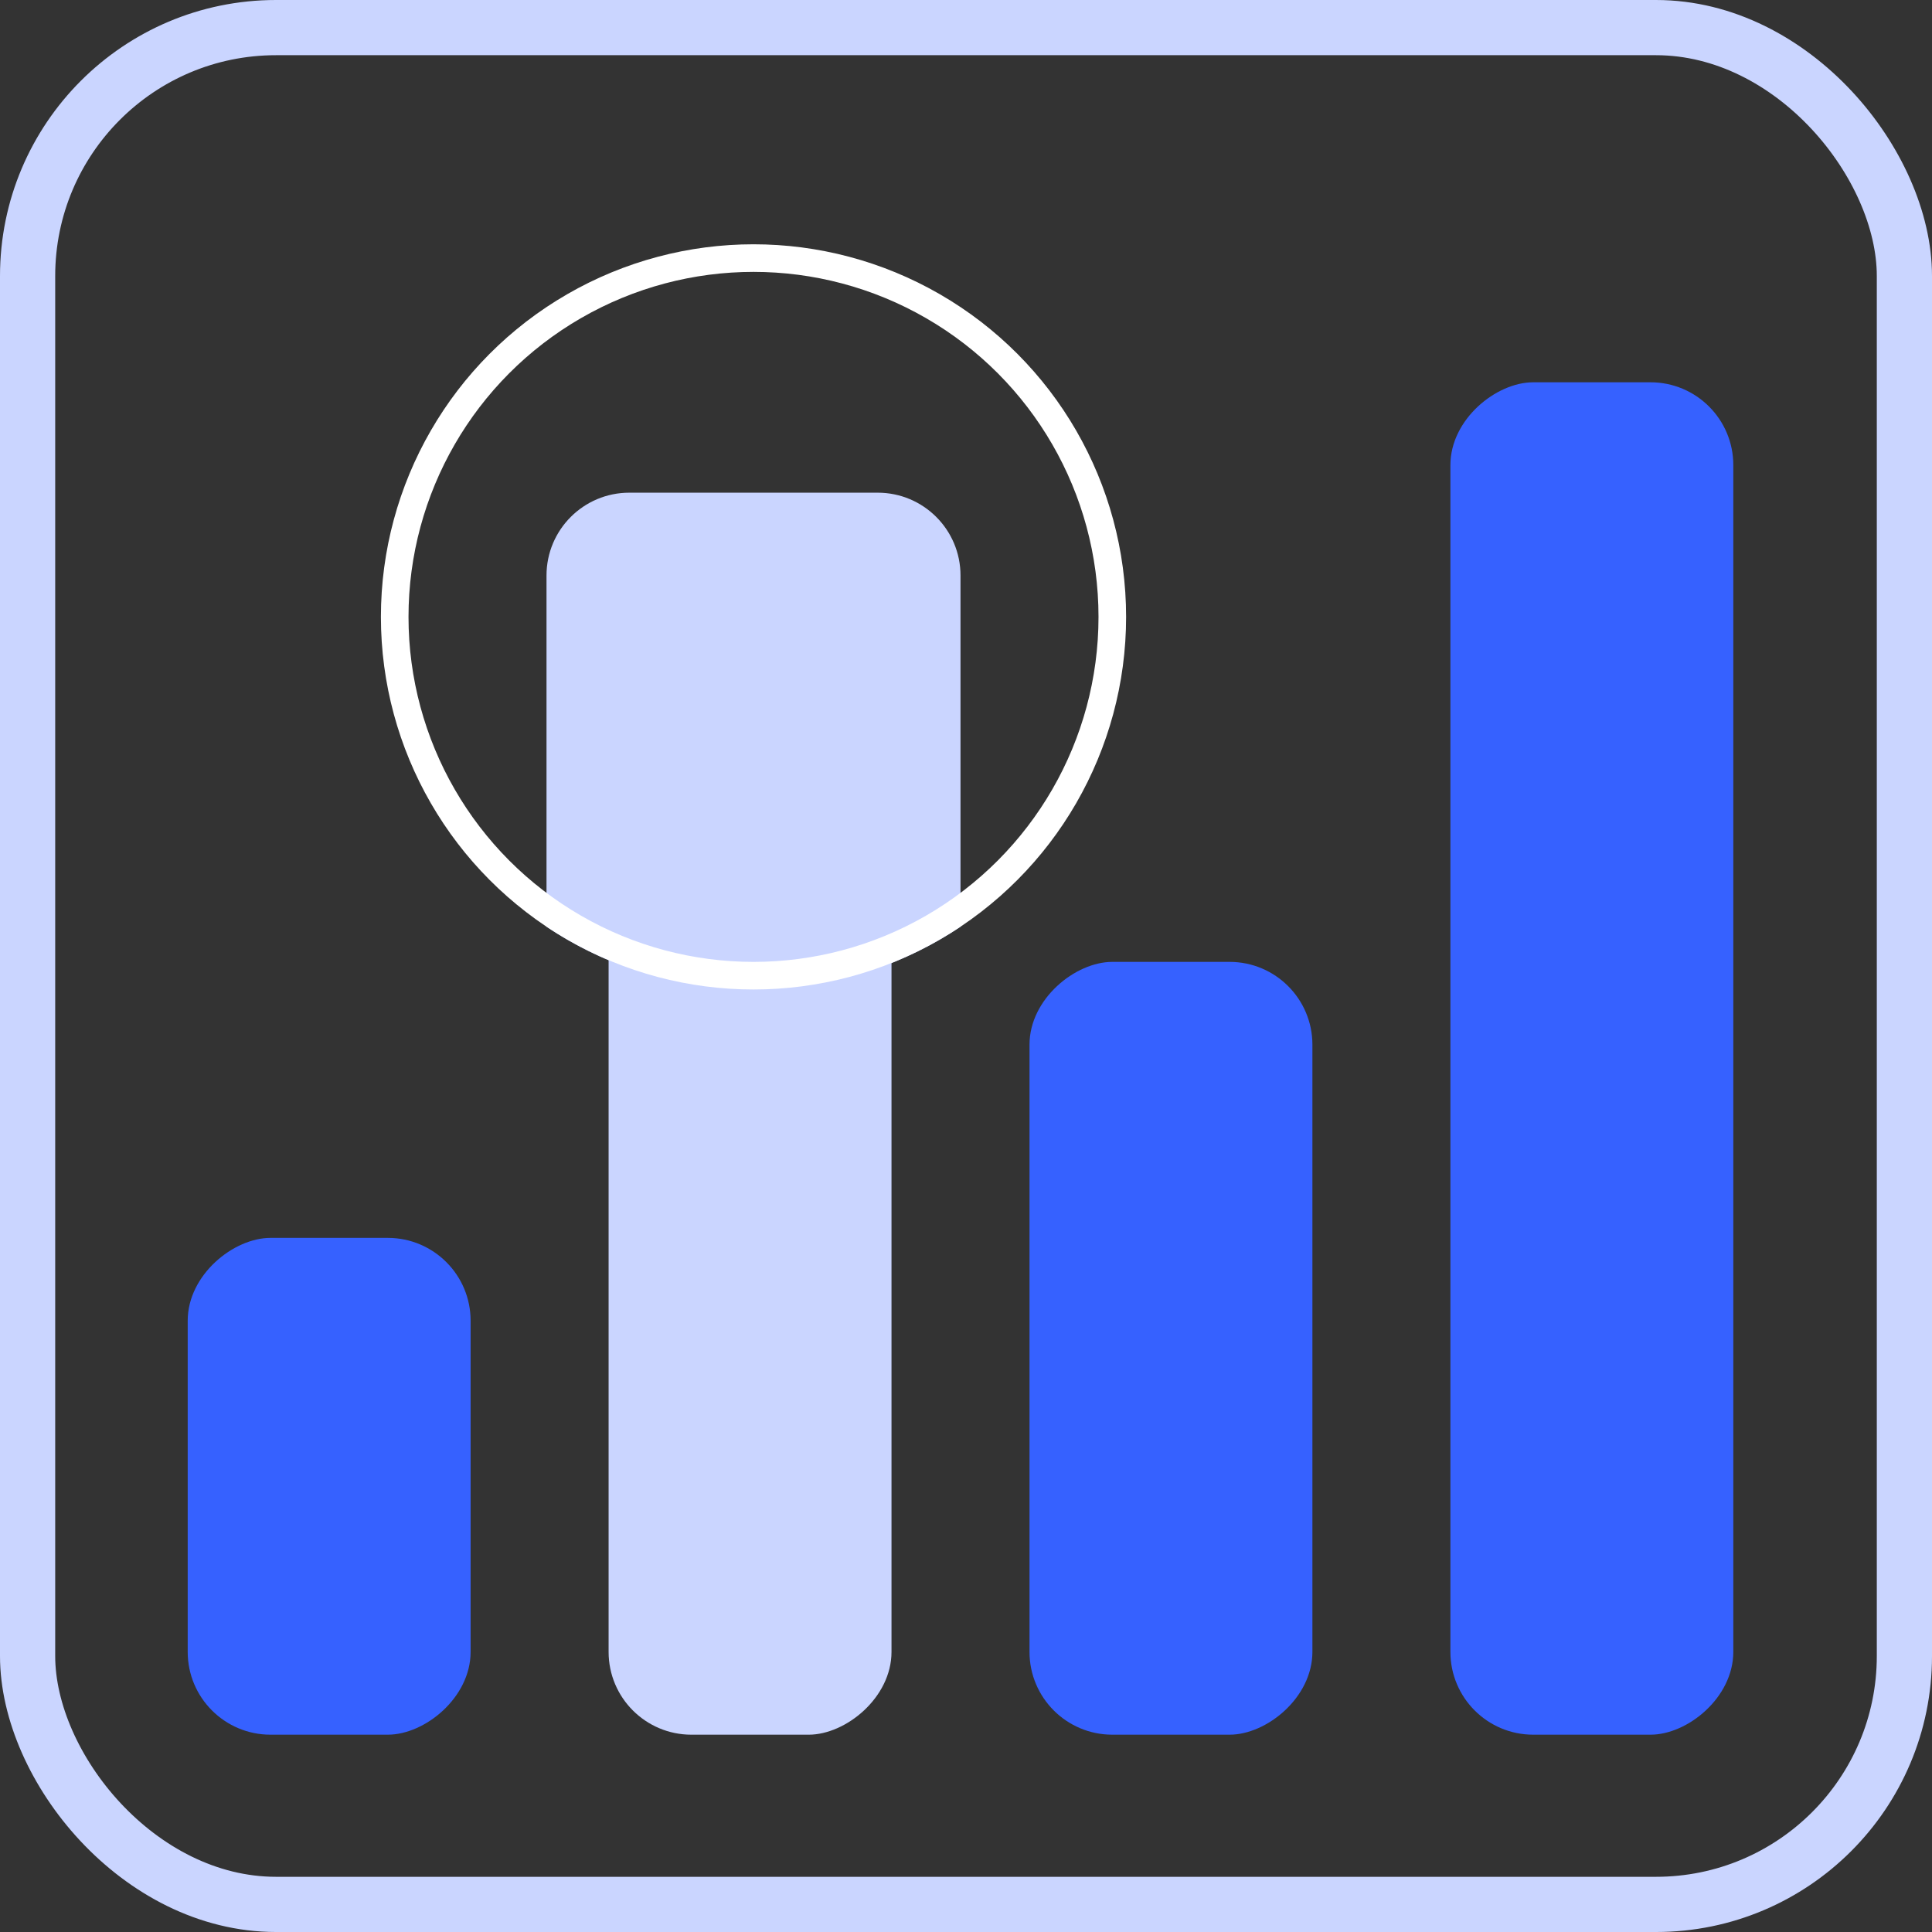
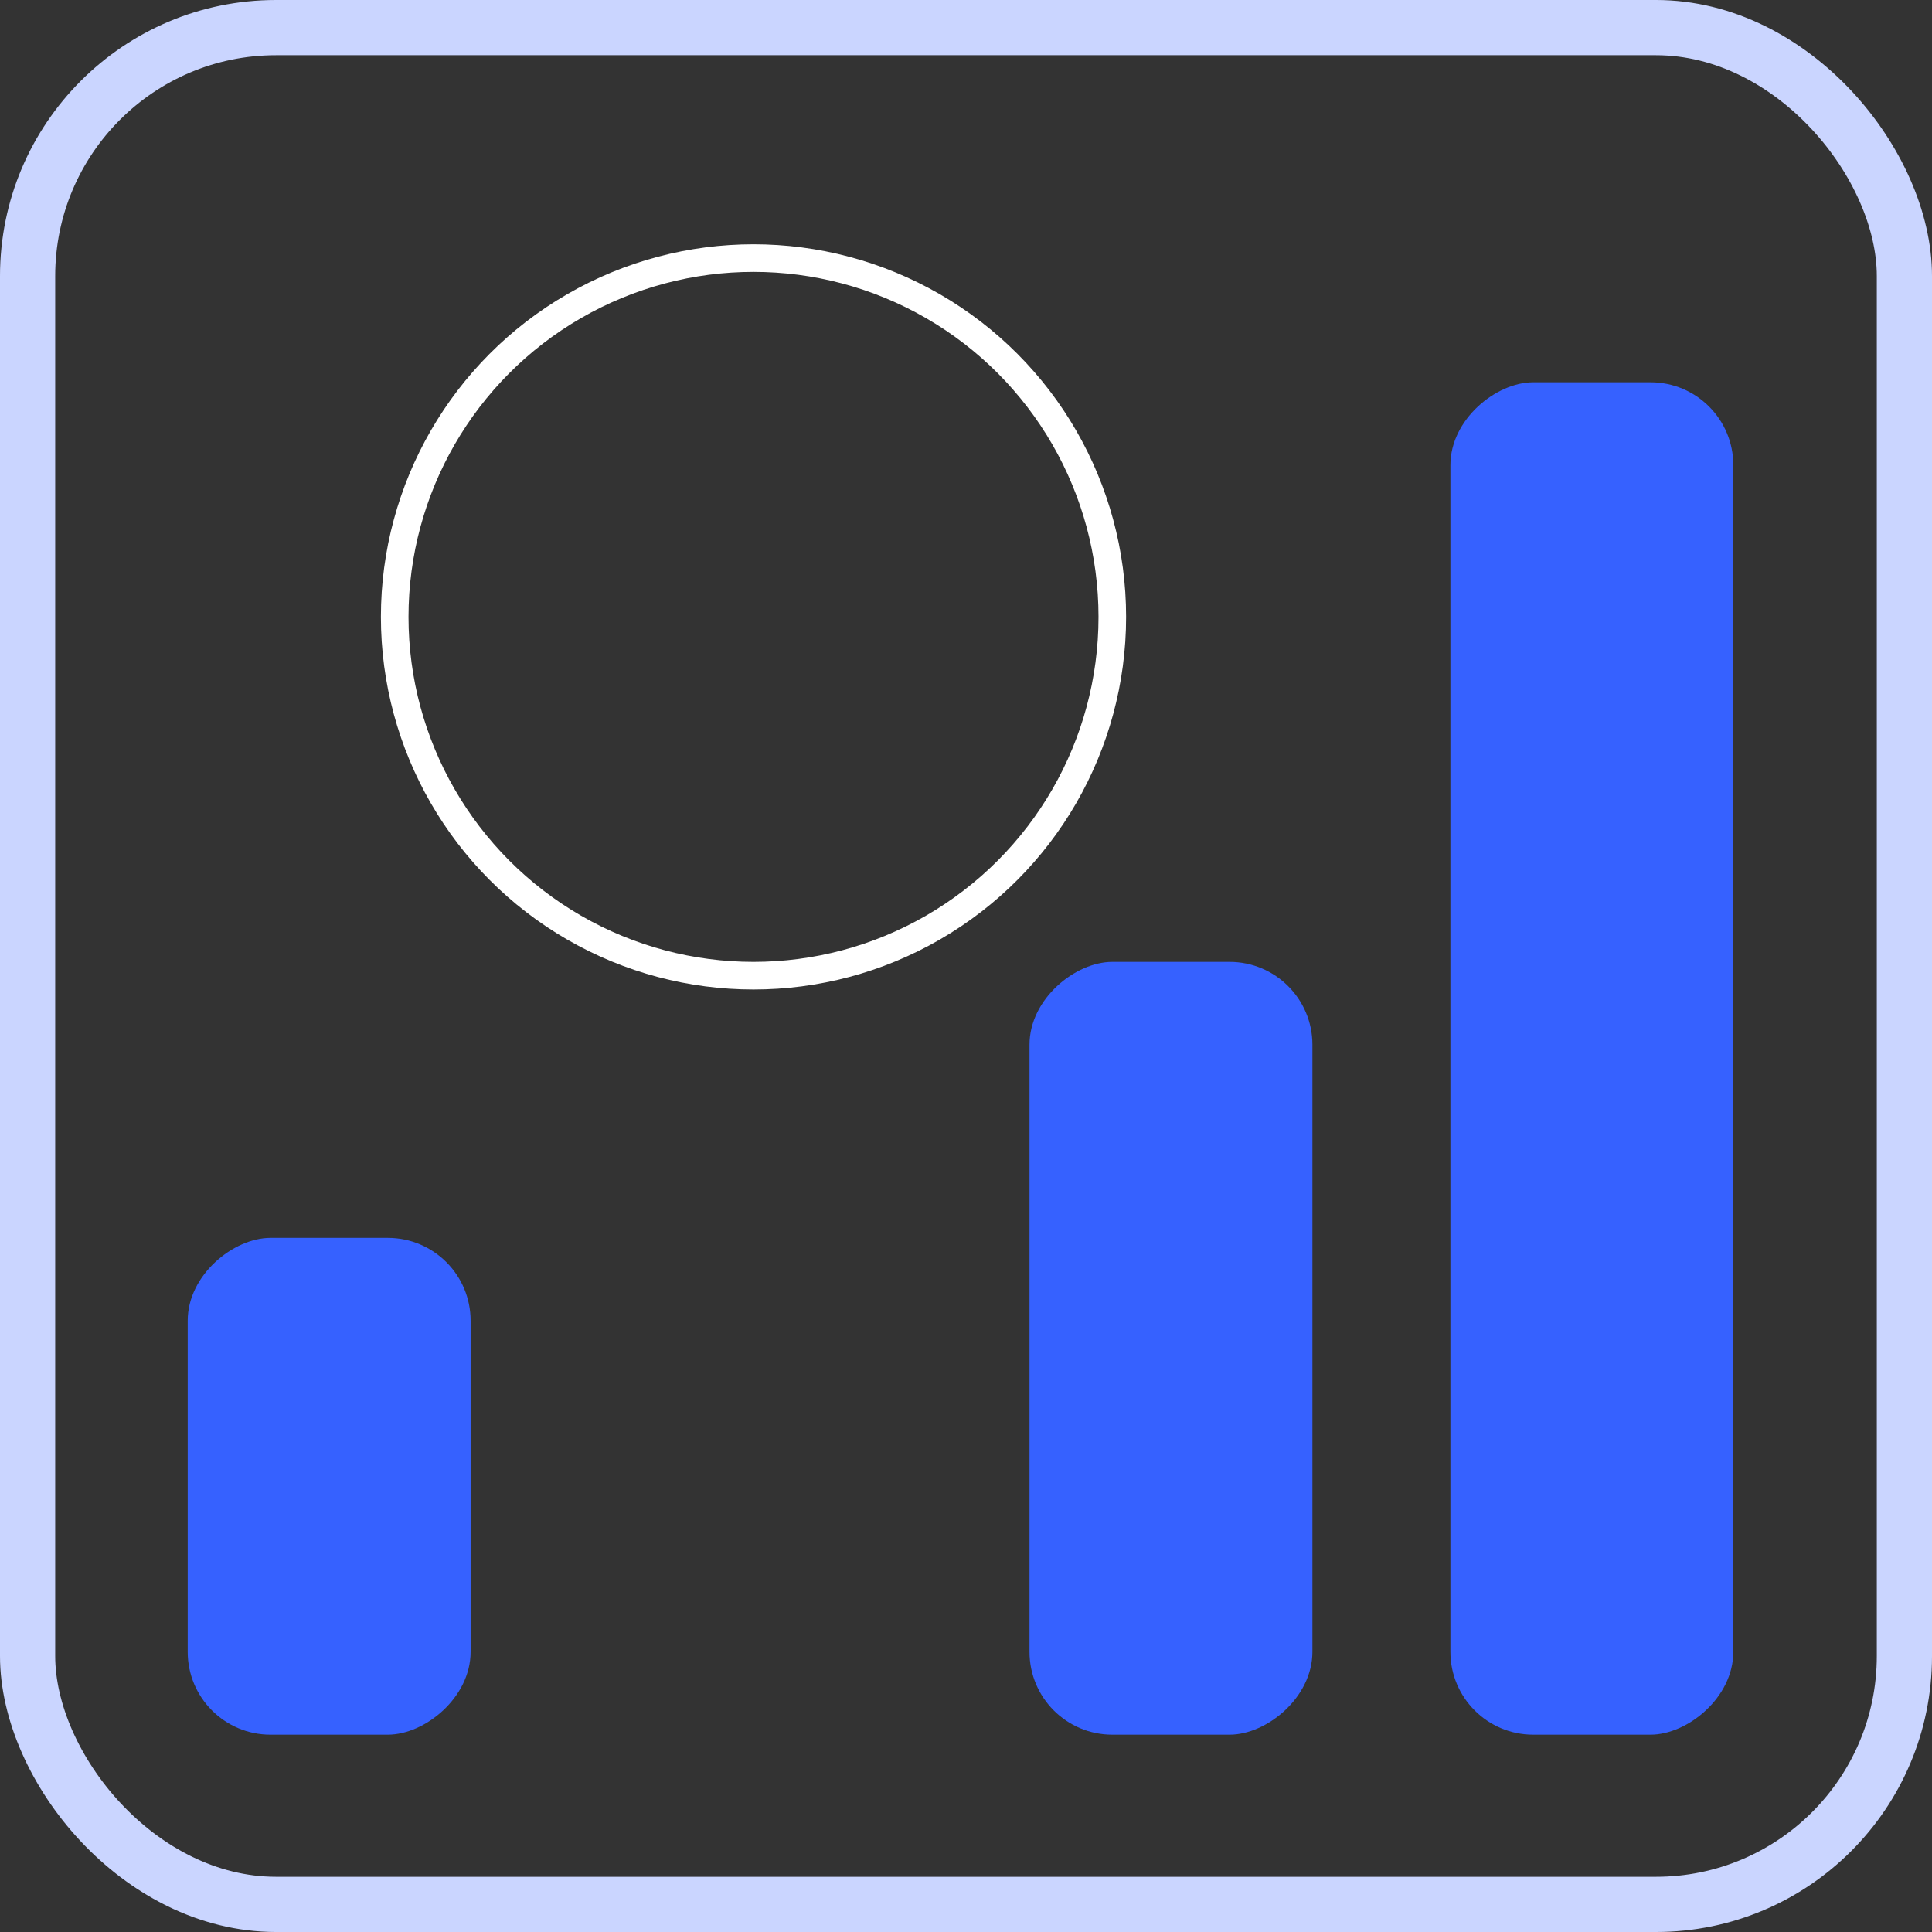
<svg xmlns="http://www.w3.org/2000/svg" width="70" height="70" viewBox="0 0 70 70" fill="none">
  <rect x="0" y="0" width="70" height="70" fill="#333333" stroke="none" />
  <rect x="1" y="1" width="68" height="68" rx="9" stroke="#CAD5FF" stroke-width="2" />
  <rect x="17.051" y="44.851" width="18" height="10.25" rx="3" transform="rotate(90 17.051 44.851)" fill="#3661FF" />
-   <rect x="32.301" y="25.851" width="37" height="10.25" rx="3" transform="rotate(90 32.301 25.851)" fill="#CAD5FF" />
  <rect x="47.551" y="34.851" width="28" height="10.25" rx="3" transform="rotate(90 47.551 34.851)" fill="#3661FF" />
  <rect x="62.801" y="13.851" width="49" height="10.25" rx="3" transform="rotate(90 62.801 13.851)" fill="#3661FF" />
-   <path d="M31.801 17.851C33.458 17.851 34.801 19.194 34.801 20.851V33.577C32.656 35.013 30.076 35.851 27.301 35.851C24.525 35.851 21.946 35.013 19.801 33.577V20.851C19.801 19.194 21.144 17.851 22.801 17.851H31.801Z" fill="#CAD5FF" />
  <circle cx="27.301" cy="22.351" r="13" stroke="white" />
</svg>